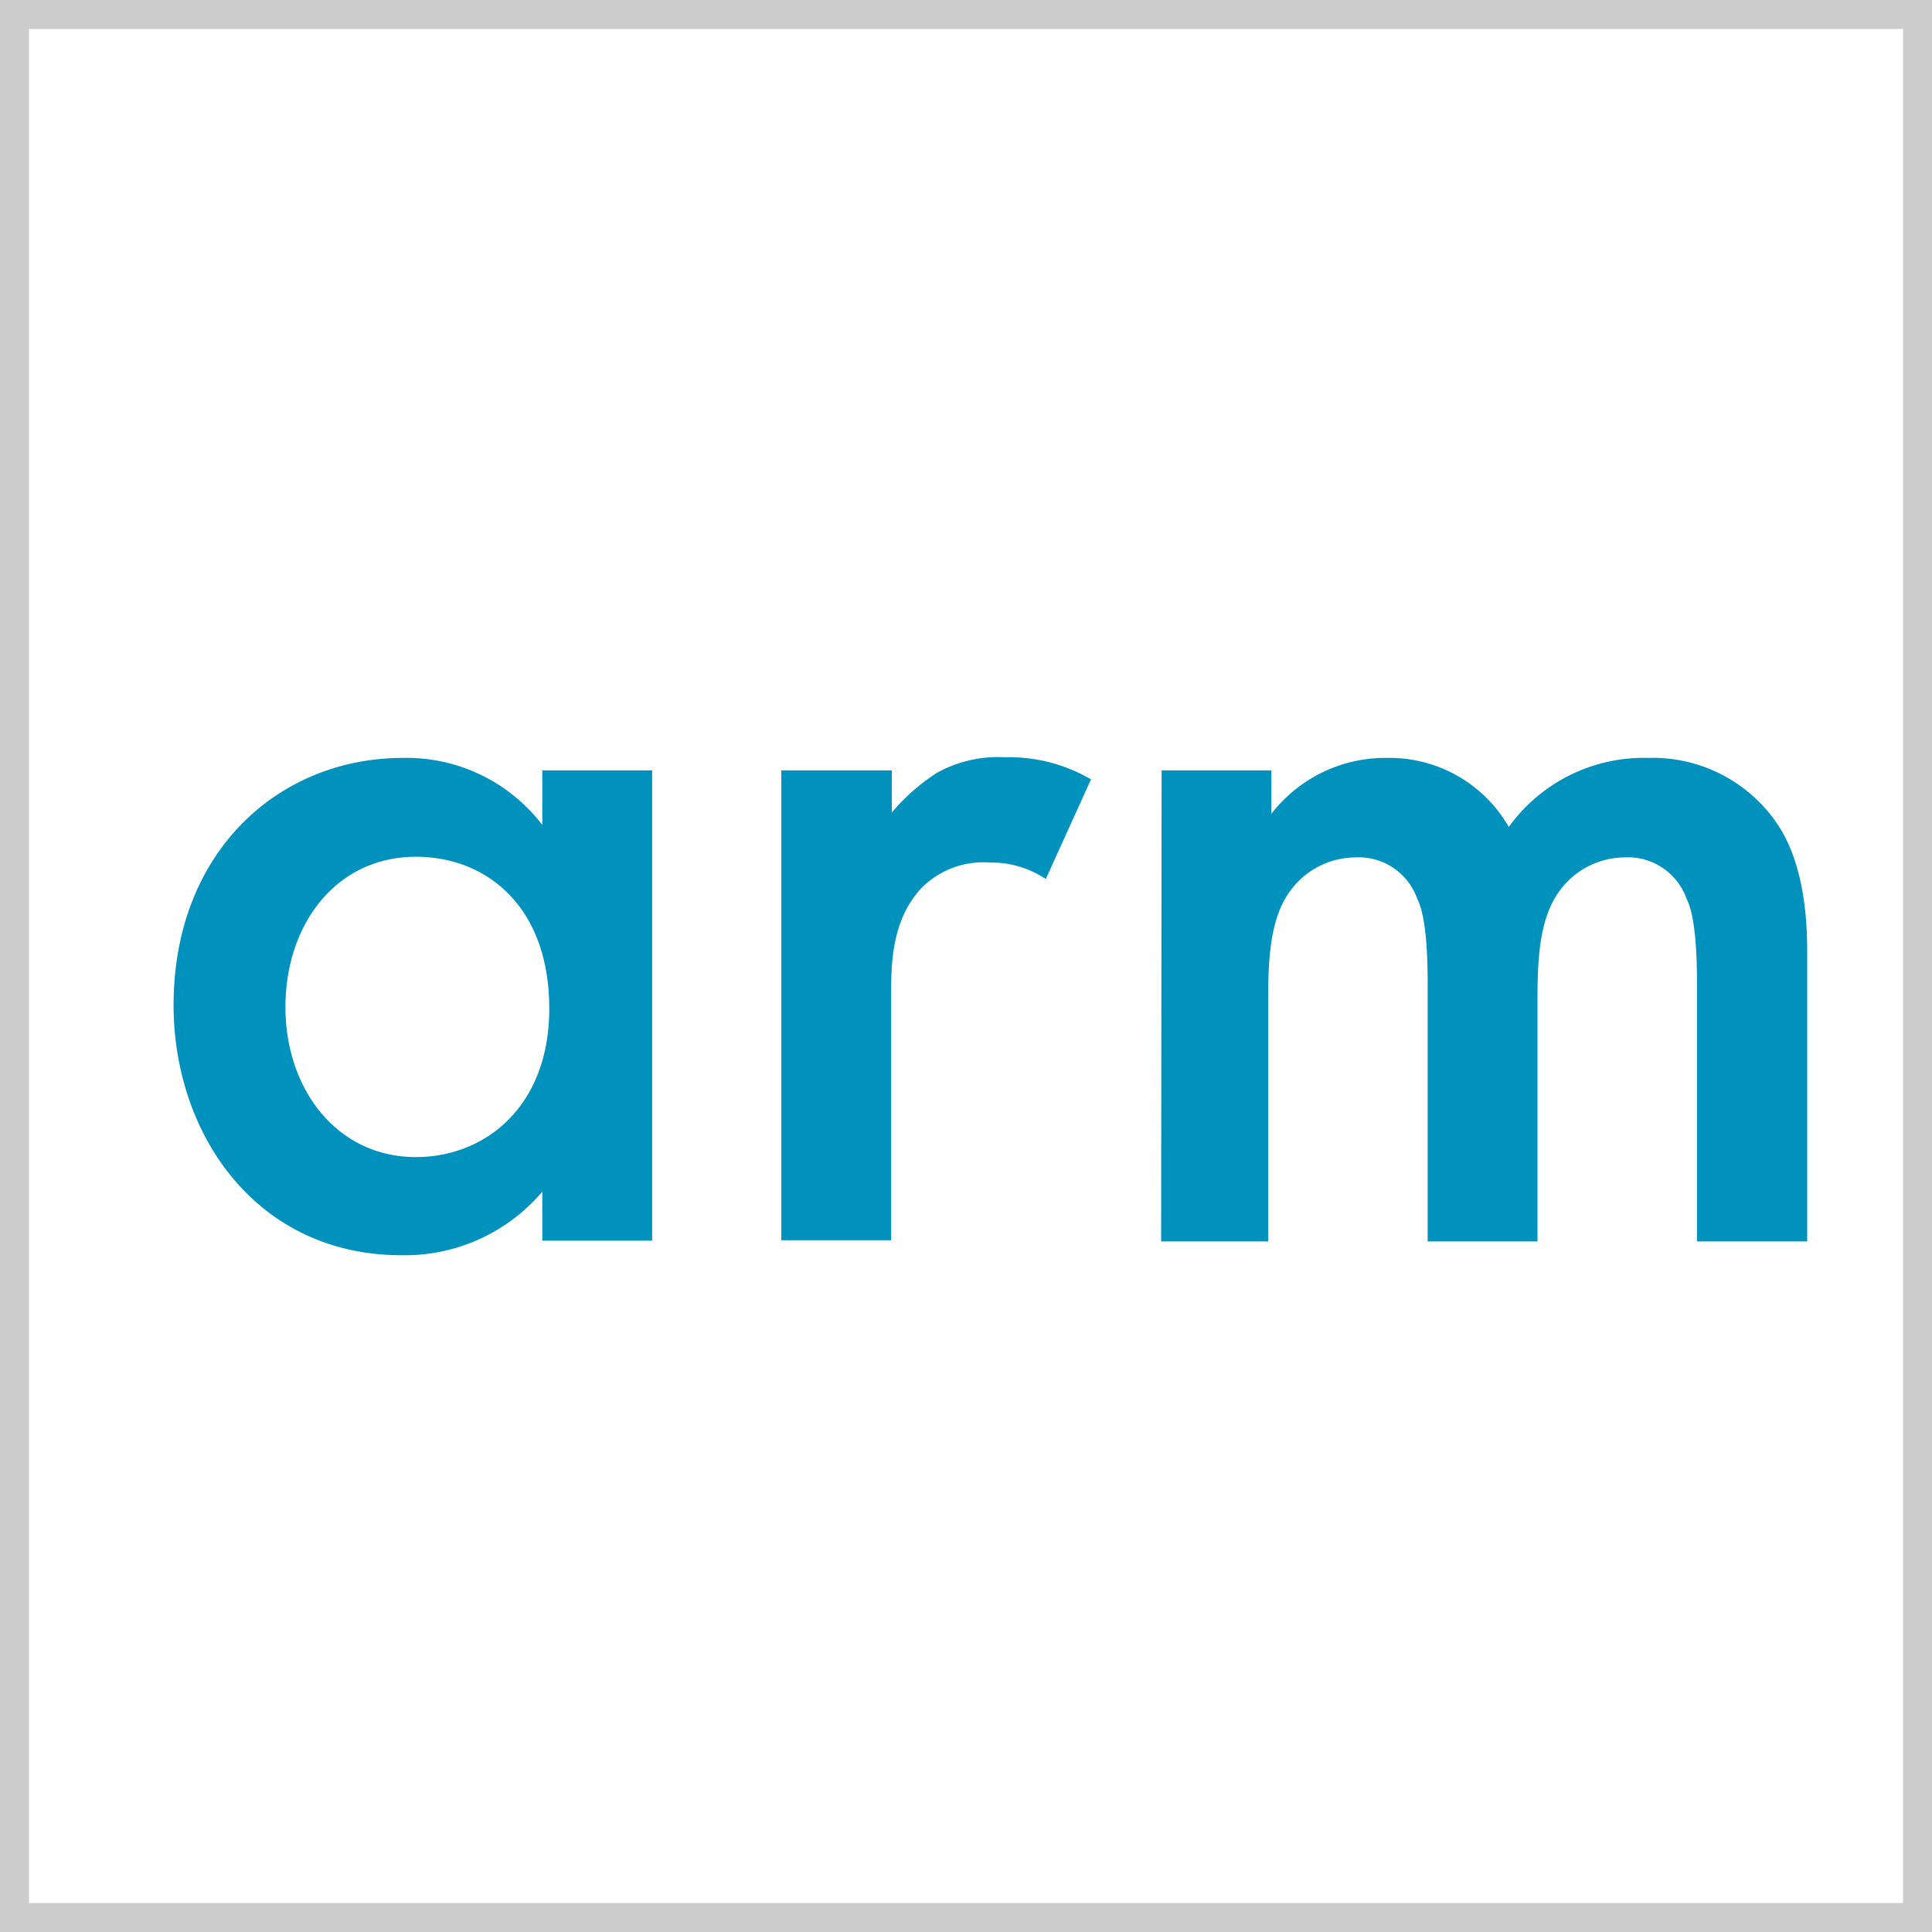
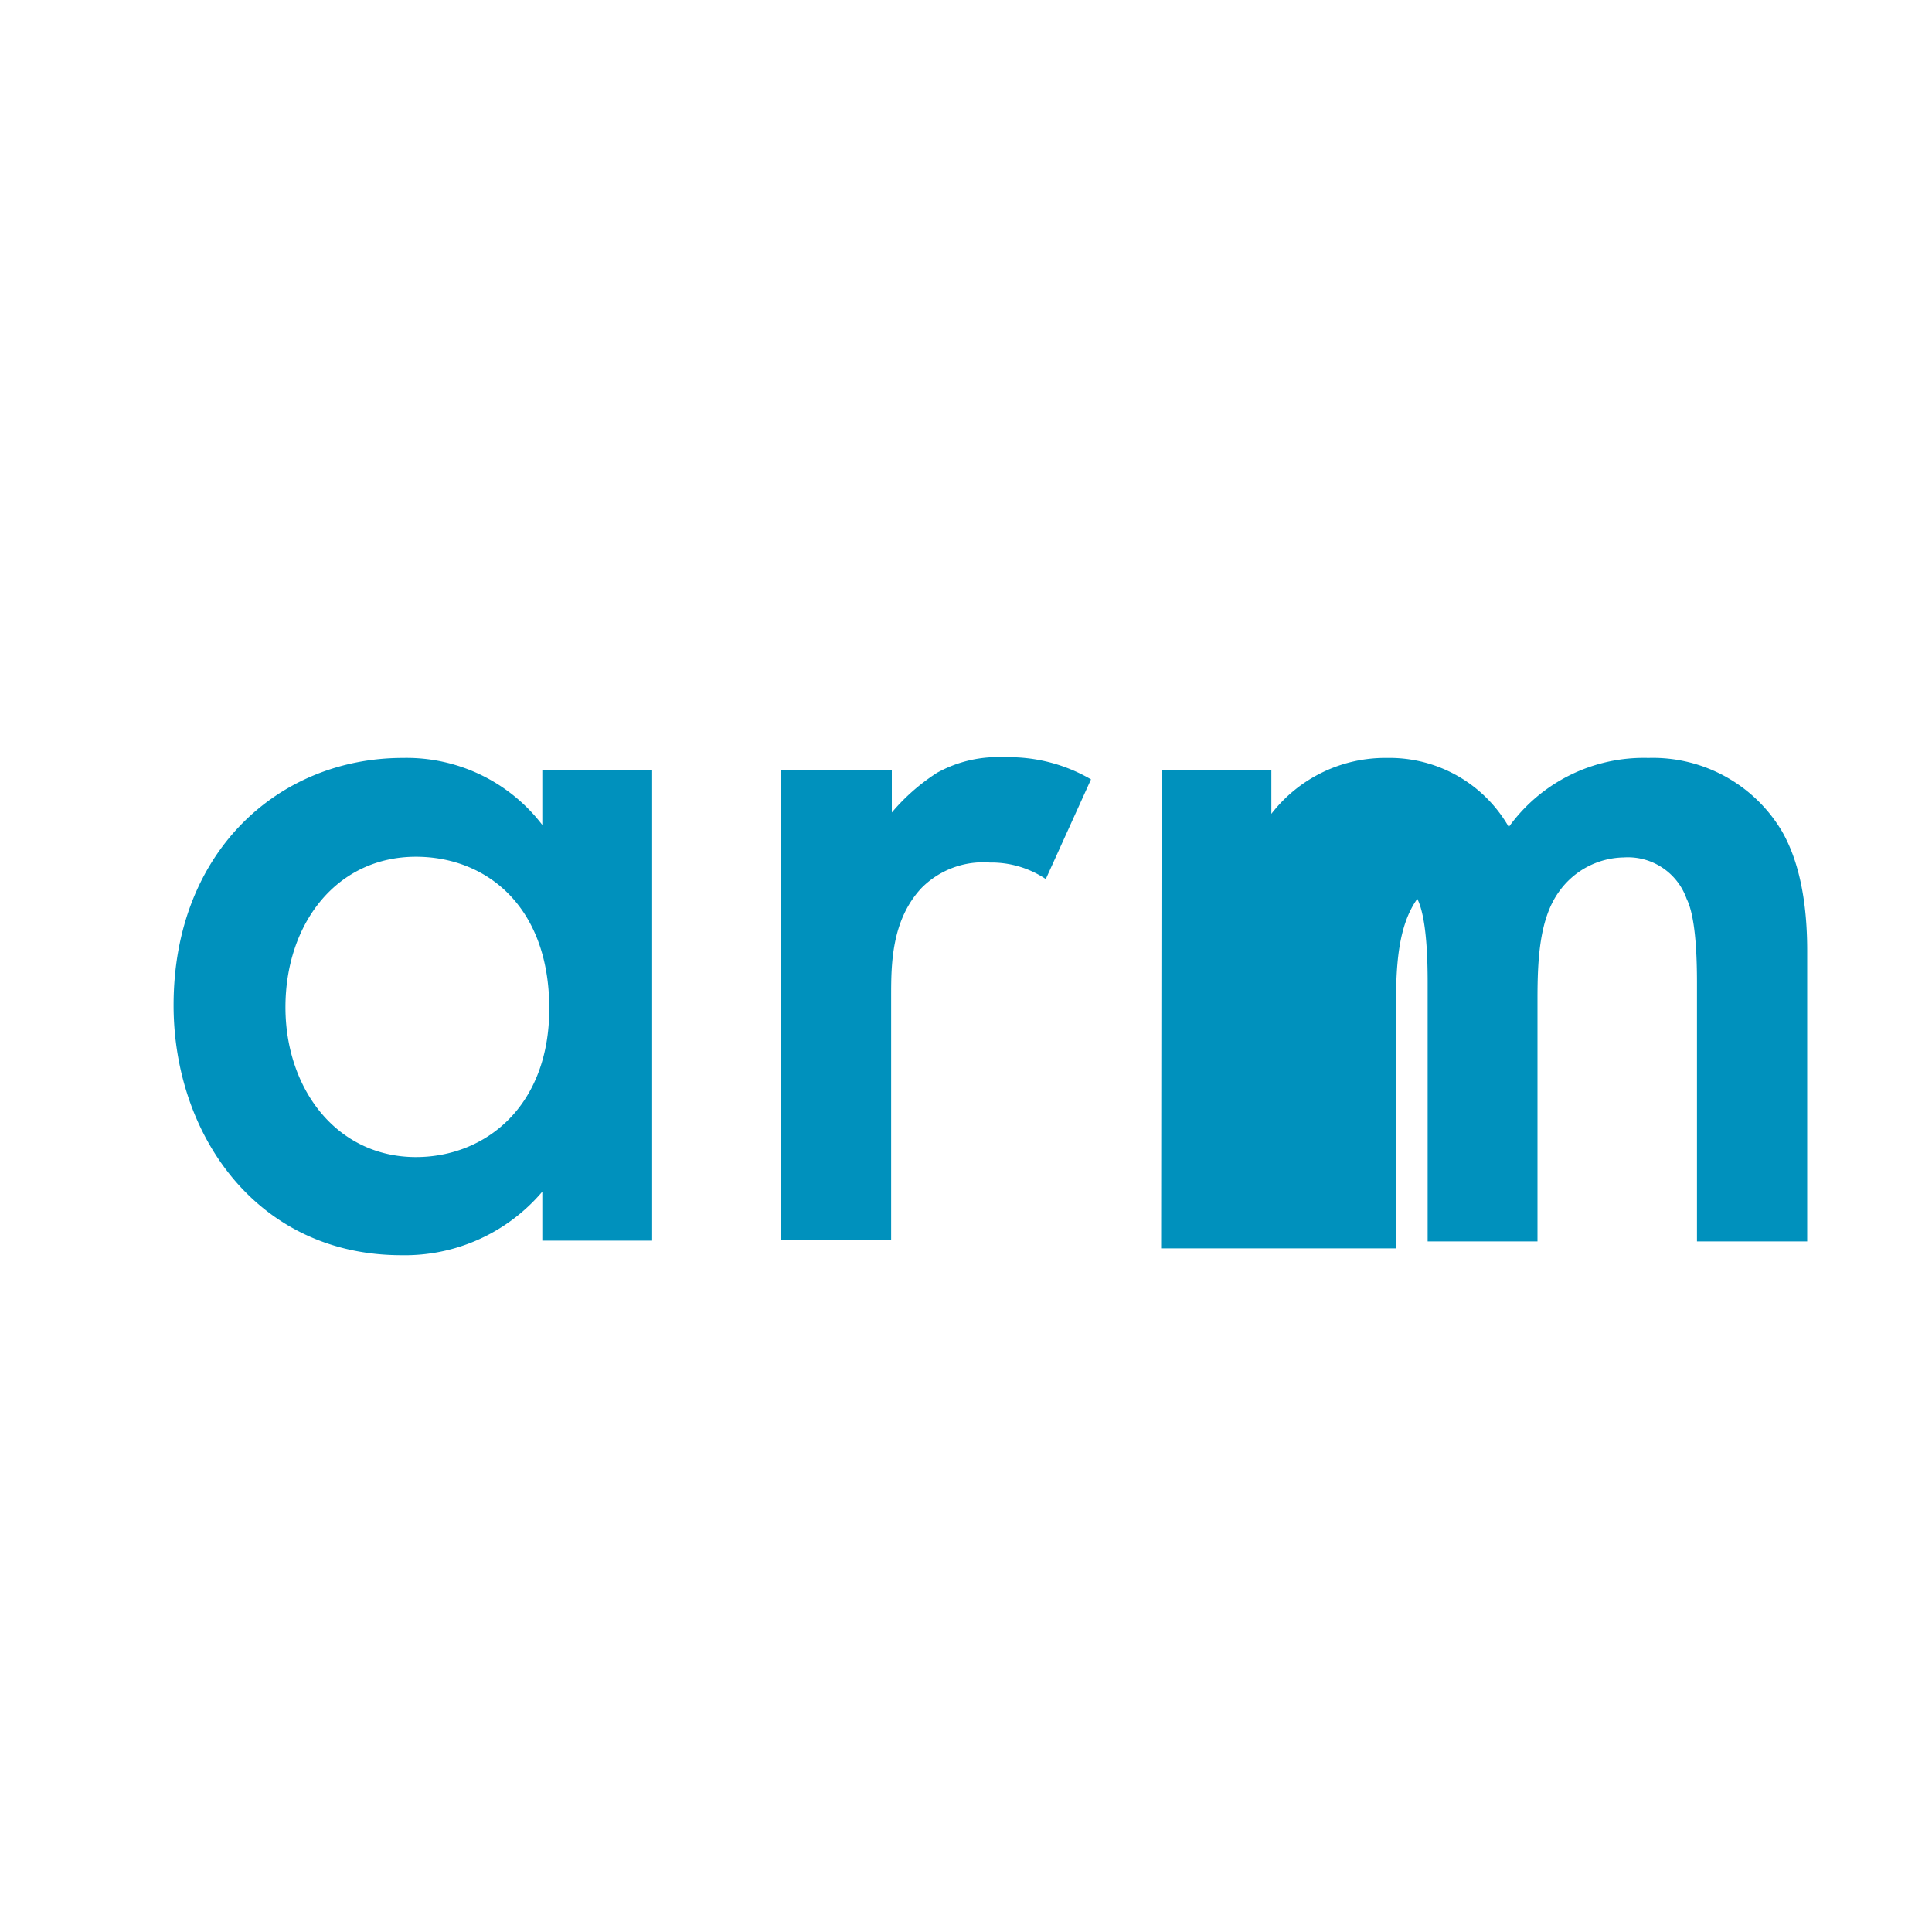
<svg xmlns="http://www.w3.org/2000/svg" id="Layer_1" data-name="Layer 1" viewBox="0 0 200 200">
  <defs>
    <style> .cls-1 { fill: #ccc; } .cls-2 { fill: #0091bd; } </style>
  </defs>
-   <path class="cls-1" d="M197,3V197H3V3H197m3-3H0V200H200V0Z" />
-   <path class="cls-2" d="M56.14,79.75H67.51v48.68H56.14v-5.07a18.66,18.66,0,0,1-14.58,6.58c-15,0-23.59-12.52-23.59-25.88,0-15.87,10.87-25.6,23.73-25.6A17.68,17.68,0,0,1,56.14,85.4V79.75ZM29.55,104.27c0,8.44,5.29,15.51,13.51,15.51,7.15,0,13.8-5.21,13.8-15.37,0-10.65-6.58-15.72-13.8-15.72C34.84,88.69,29.55,95.62,29.55,104.27ZM81,79.75H92.32v4.36A20.91,20.91,0,0,1,97,80,13,13,0,0,1,104,78.39a16.83,16.83,0,0,1,8.94,2.29L108.26,91a10.12,10.12,0,0,0-5.79-1.71,9,9,0,0,0-7.08,2.64c-3.14,3.36-3.14,8-3.14,11.23v25.23H80.88V79.75Zm39.25,0h11.36v4.5a14.9,14.9,0,0,1,12-5.79,14.22,14.22,0,0,1,12.58,7.15,17.21,17.21,0,0,1,14.45-7.15,15.54,15.54,0,0,1,13.86,7.65c.93,1.65,2.58,5.22,2.58,12.3v30.1H175.67V101.7c0-5.44-.57-7.65-1.07-8.65a6.45,6.45,0,0,0-6.51-4.29,8.4,8.4,0,0,0-6.72,3.57c-2,2.79-2.21,6.94-2.21,11.08v25.1H147.79V101.7c0-5.44-.57-7.65-1.07-8.65a6.45,6.45,0,0,0-6.51-4.29,8.4,8.4,0,0,0-6.72,3.57c-2,2.79-2.21,6.94-2.21,11.08v25.1H120.2Z" />
+   <path class="cls-2" d="M56.14,79.75H67.51v48.68H56.14v-5.07a18.66,18.66,0,0,1-14.58,6.58c-15,0-23.59-12.52-23.59-25.88,0-15.87,10.87-25.6,23.73-25.6A17.68,17.68,0,0,1,56.14,85.4V79.75ZM29.55,104.27c0,8.44,5.29,15.51,13.51,15.51,7.15,0,13.8-5.21,13.8-15.37,0-10.65-6.58-15.72-13.8-15.72C34.84,88.69,29.55,95.62,29.55,104.27ZM81,79.75H92.32v4.36A20.91,20.91,0,0,1,97,80,13,13,0,0,1,104,78.39a16.83,16.83,0,0,1,8.94,2.29L108.26,91a10.12,10.12,0,0,0-5.79-1.71,9,9,0,0,0-7.08,2.64c-3.14,3.36-3.14,8-3.14,11.23v25.23H80.88V79.75Zm39.25,0h11.36v4.5a14.9,14.9,0,0,1,12-5.79,14.22,14.22,0,0,1,12.58,7.15,17.21,17.21,0,0,1,14.45-7.15,15.54,15.54,0,0,1,13.86,7.65c.93,1.65,2.58,5.22,2.58,12.3v30.1H175.67V101.7c0-5.44-.57-7.65-1.07-8.65a6.45,6.45,0,0,0-6.51-4.29,8.4,8.4,0,0,0-6.72,3.57c-2,2.79-2.21,6.94-2.21,11.08v25.1H147.79V101.7c0-5.44-.57-7.65-1.07-8.65c-2,2.79-2.21,6.94-2.21,11.08v25.1H120.2Z" />
</svg>